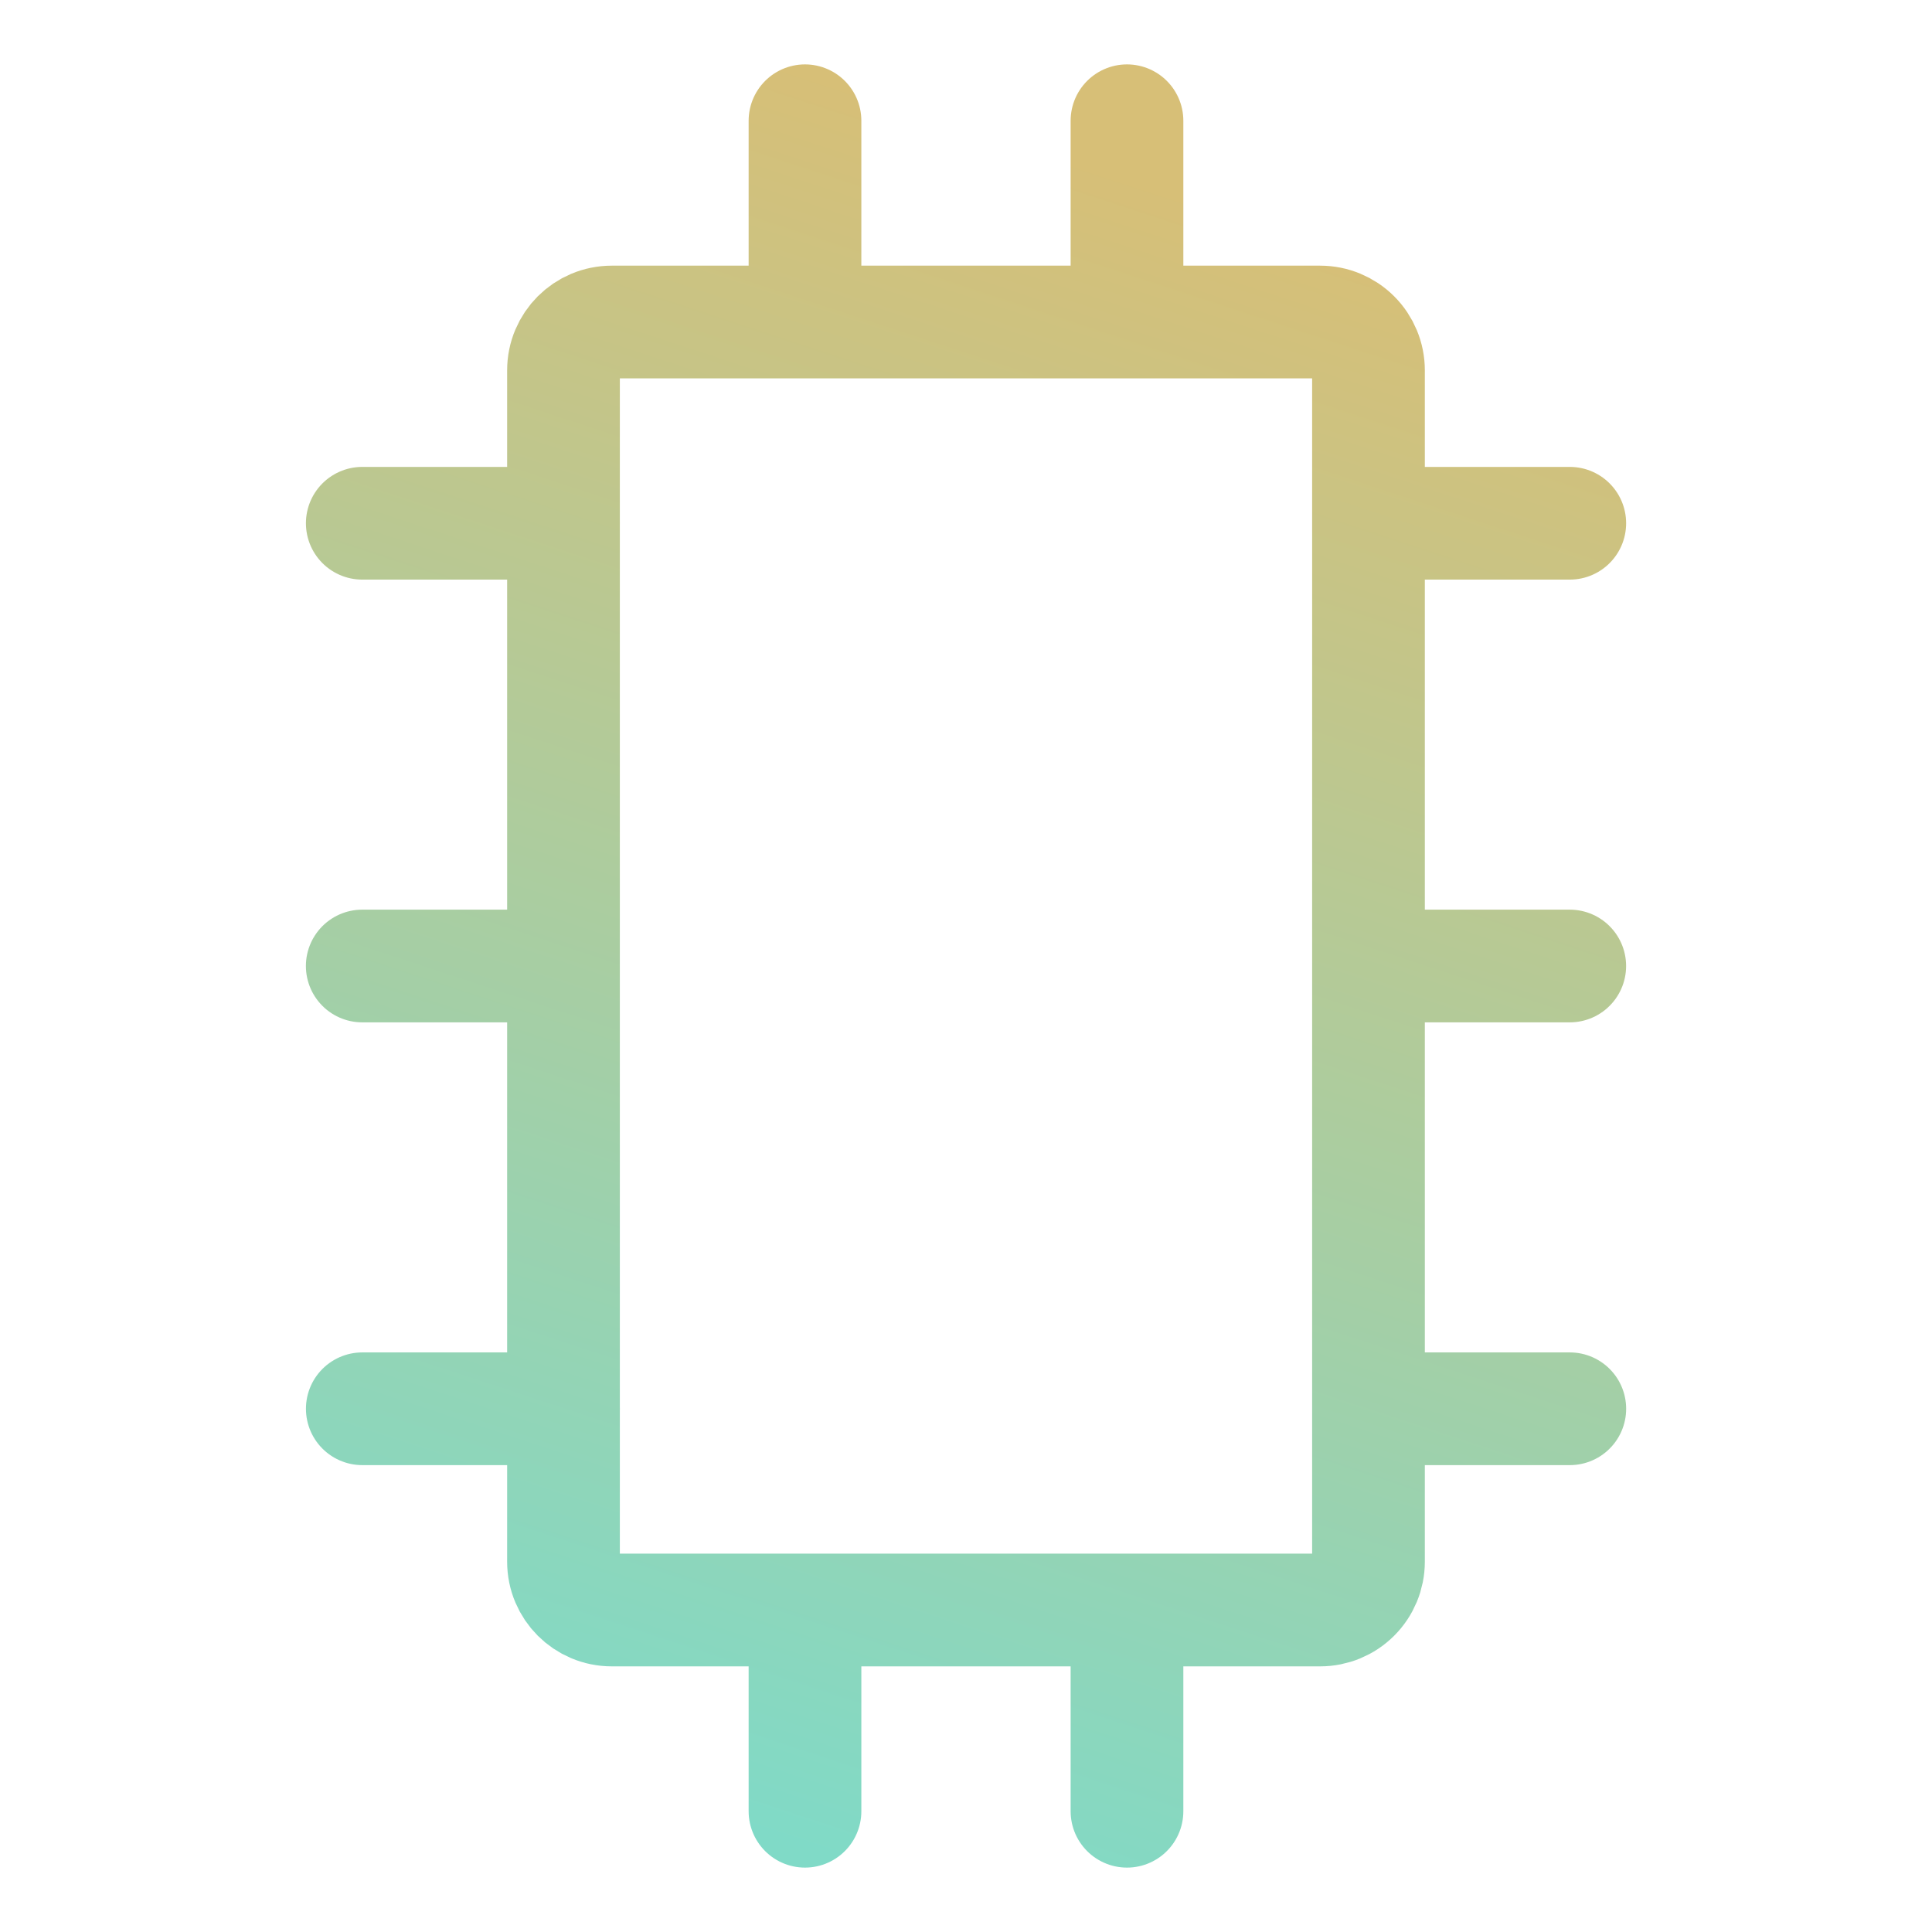
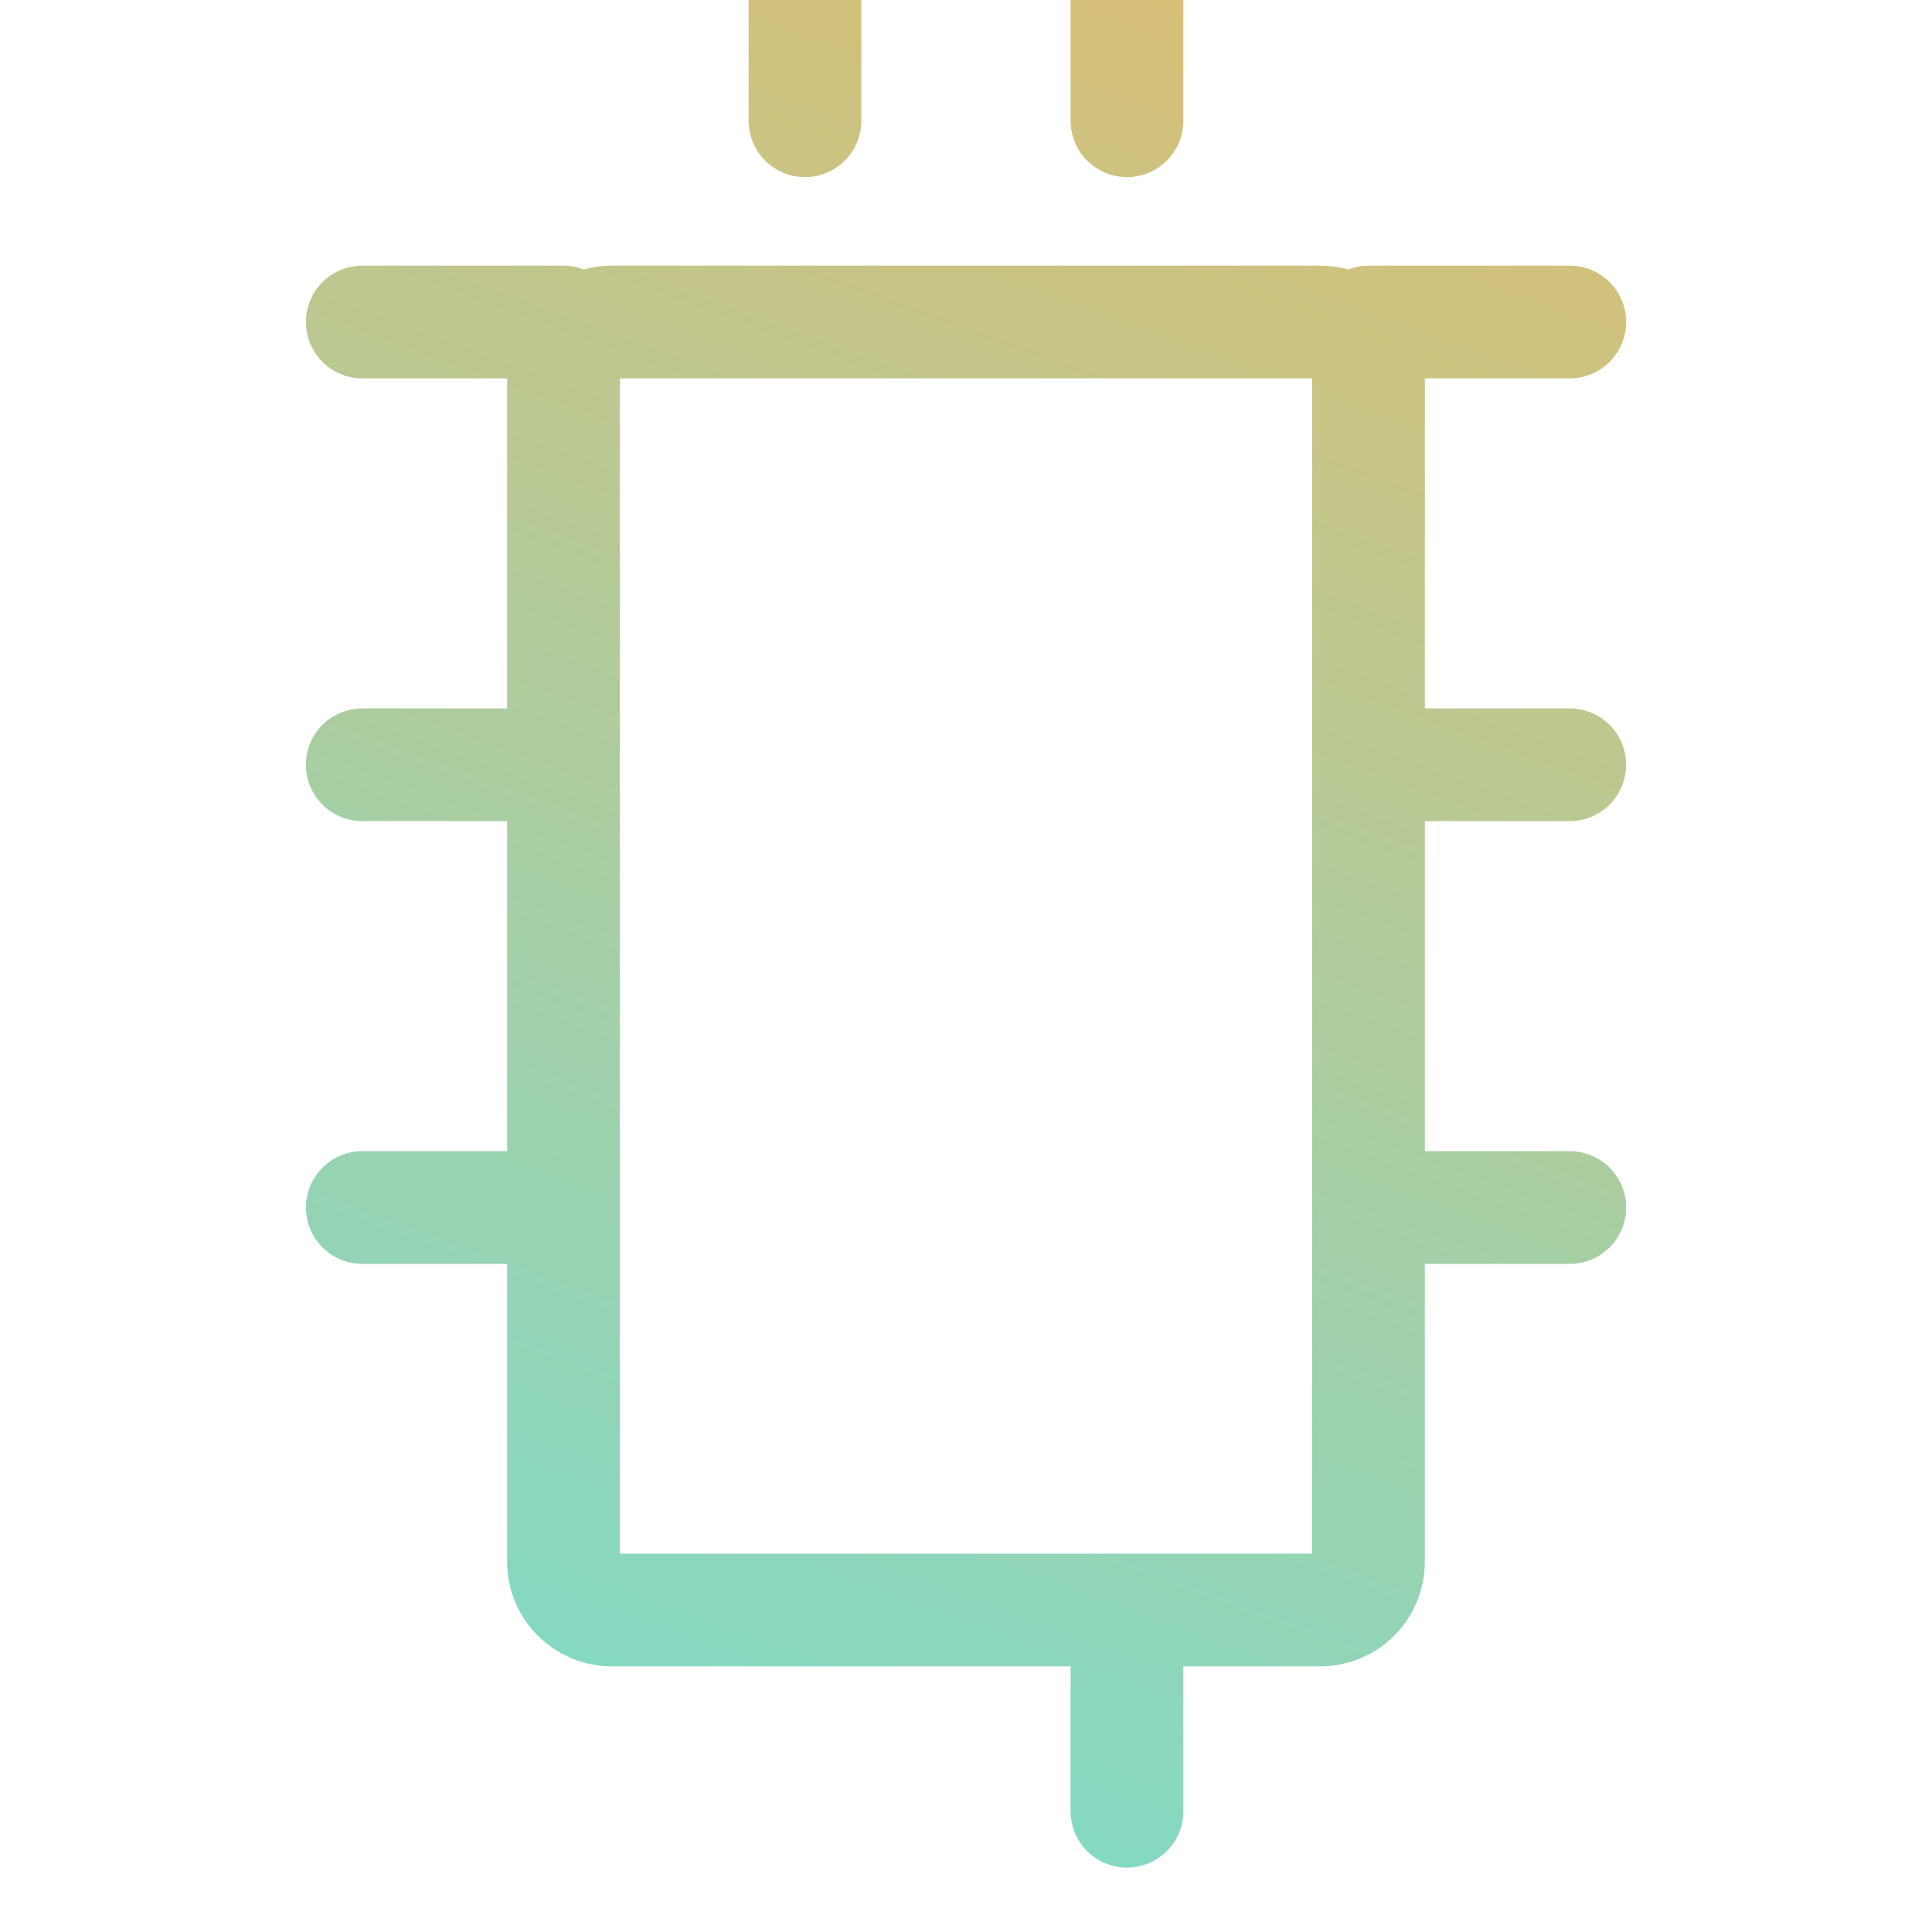
<svg xmlns="http://www.w3.org/2000/svg" height="80" viewBox="0 0 80 80" width="80">
  <linearGradient id="a" x1="50%" x2="26.518%" y1="0%" y2="100%">
    <stop offset="0" stop-color="#d7bf77" />
    <stop offset="1" stop-color="#80dac7" />
  </linearGradient>
-   <path d="m8.333 59.667v-49.333c0-1.105.895-2 2-2h29.333c.53 0 1.039.211 1.414.586.375.375.586.884.586 1.414v49.333c0 .53-.211 1.039-.586 1.414-.375.375-.884.586-1.414.586h-29.333c-1.105 0-2-.895-2-2zm23.333 2v8.333m-13.333-8.333v8.333m13.333-61.667v-8.333m-13.333 8.333v-8.333m-10 35h-8.333m50 0h-8.333m-33.333-18.333h-8.333m50 0h-8.333m-33.333 36.667h-8.333m50 0h-8.333" fill="none" stroke="url(#a)" stroke-linecap="round" stroke-linejoin="round" stroke-width="4.667" transform="translate(15 5)" />
+   <path d="m8.333 59.667v-49.333c0-1.105.895-2 2-2h29.333c.53 0 1.039.211 1.414.586.375.375.586.884.586 1.414v49.333c0 .53-.211 1.039-.586 1.414-.375.375-.884.586-1.414.586h-29.333c-1.105 0-2-.895-2-2zm23.333 2v8.333m-13.333-8.333m13.333-61.667v-8.333m-13.333 8.333v-8.333m-10 35h-8.333m50 0h-8.333m-33.333-18.333h-8.333m50 0h-8.333m-33.333 36.667h-8.333m50 0h-8.333" fill="none" stroke="url(#a)" stroke-linecap="round" stroke-linejoin="round" stroke-width="4.667" transform="translate(15 5)" />
</svg>